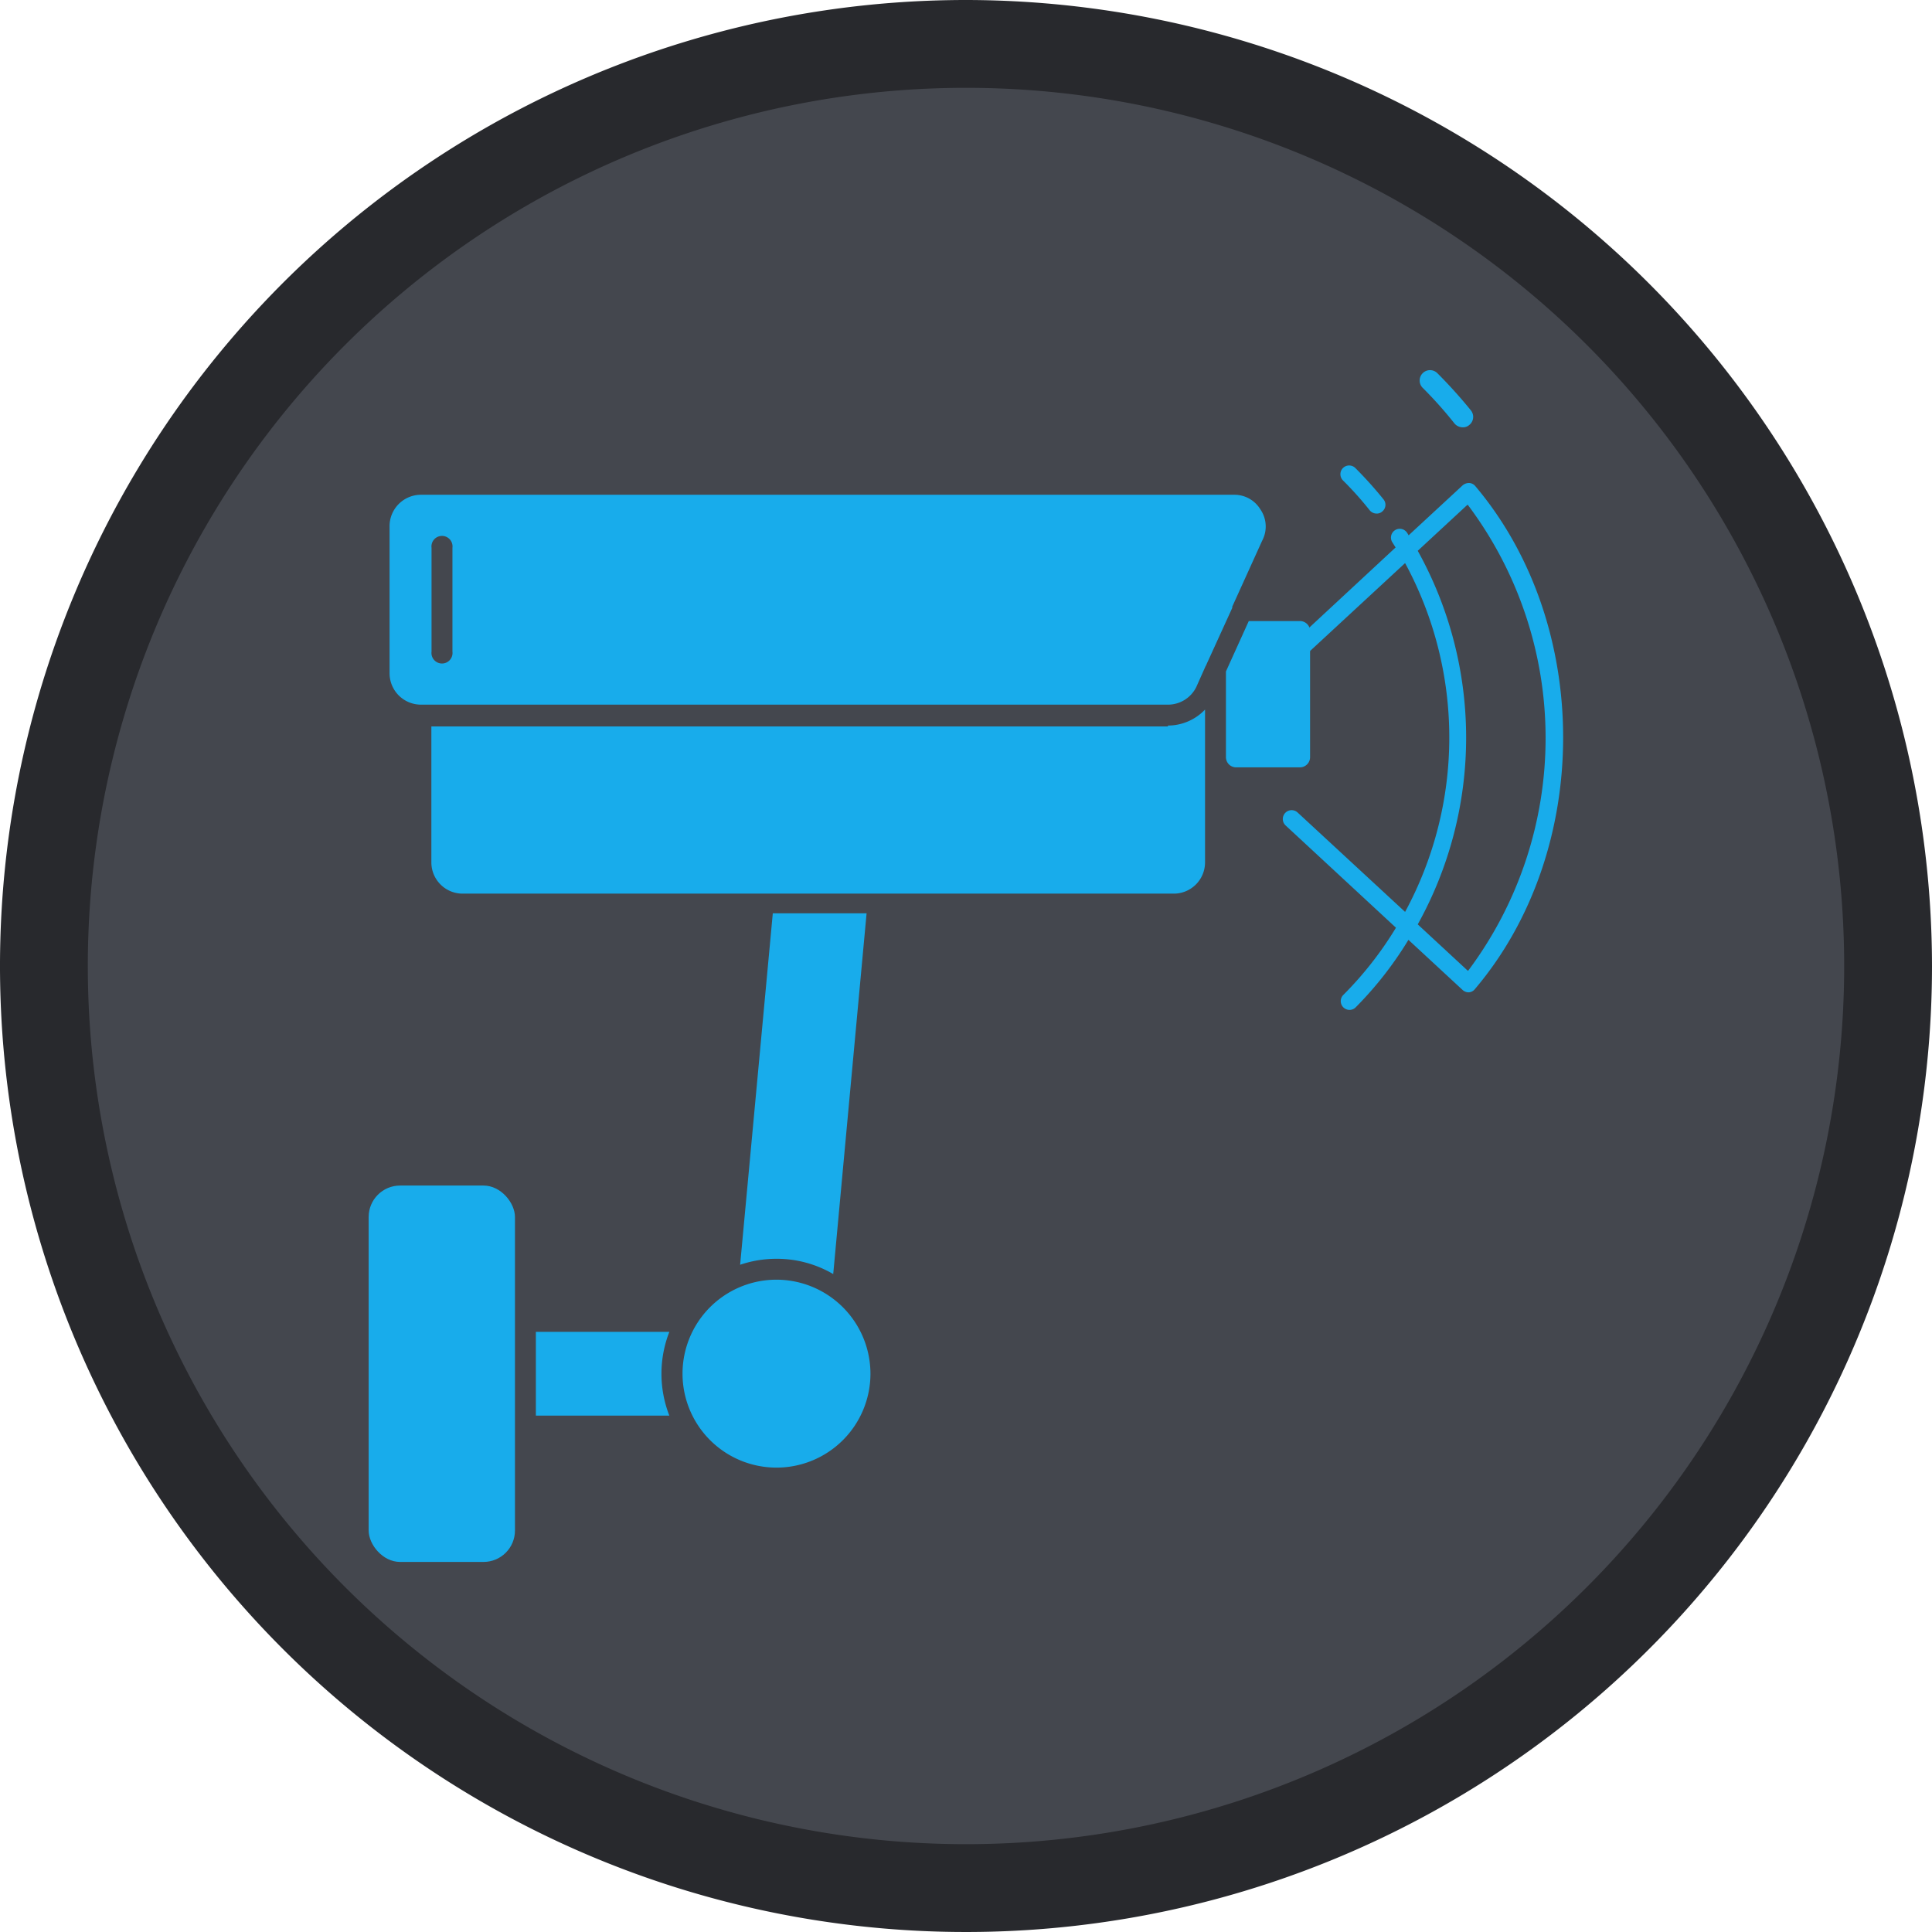
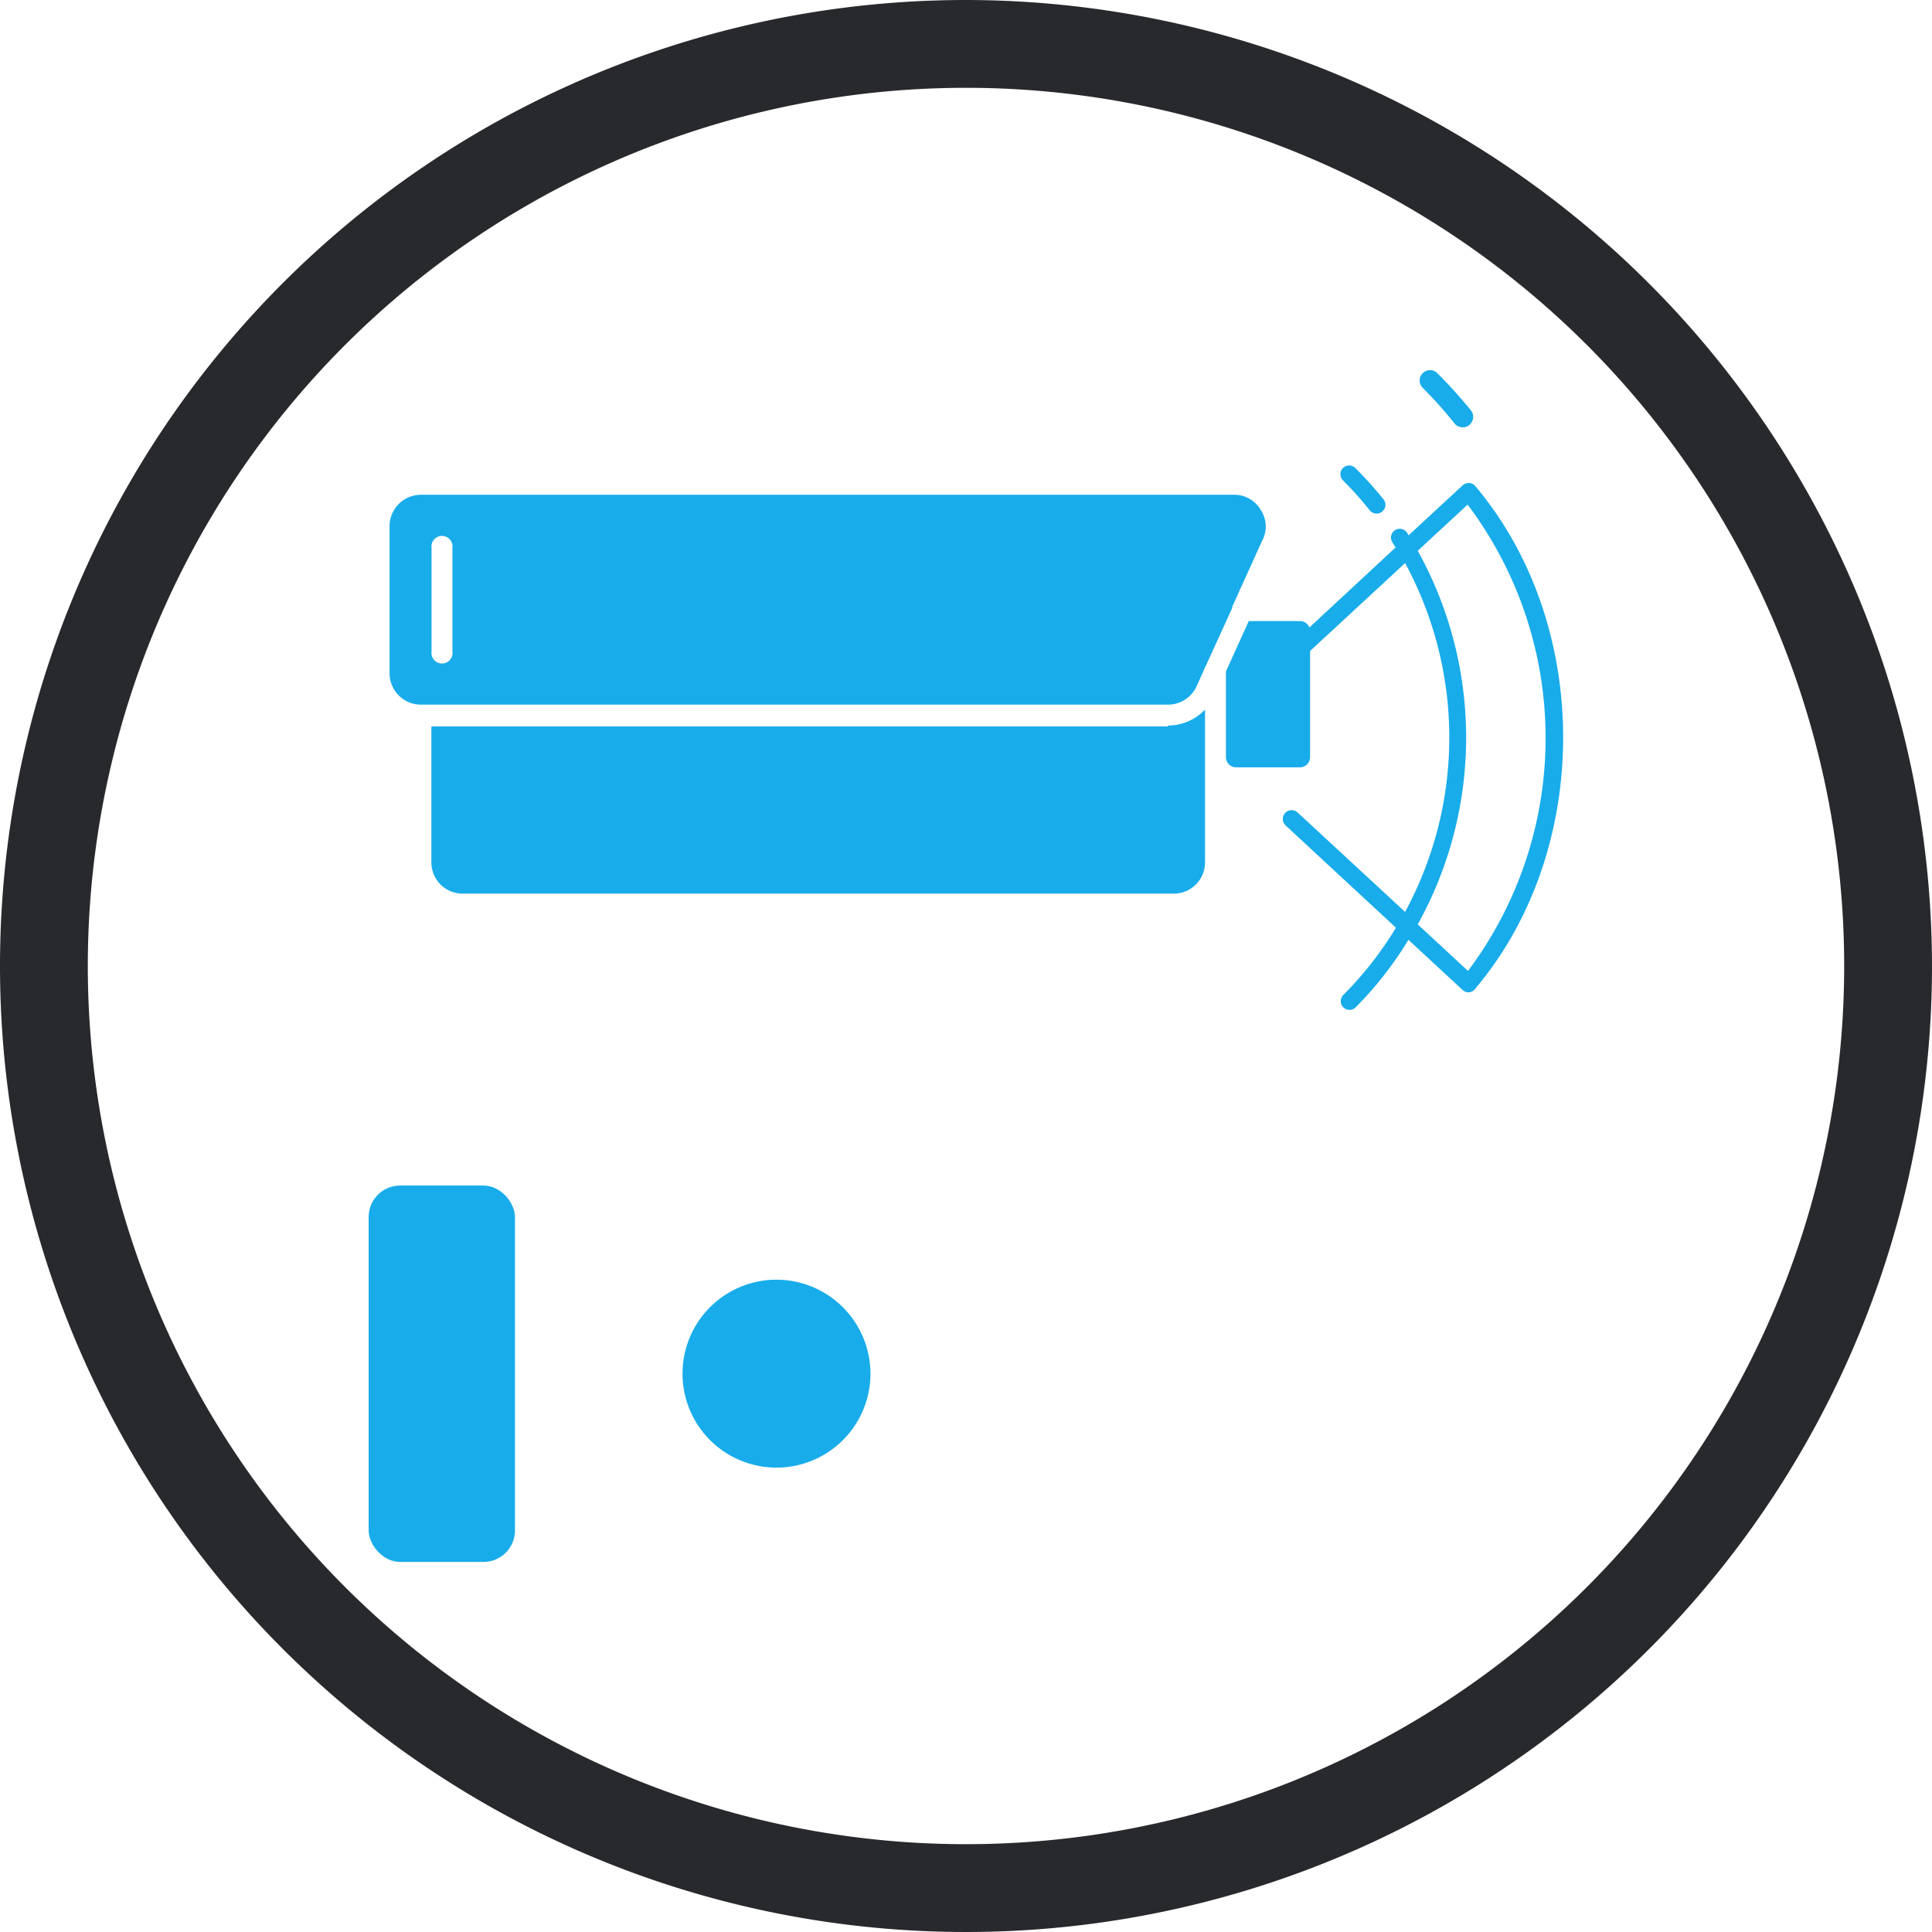
<svg xmlns="http://www.w3.org/2000/svg" viewBox="0 0 110 110">
  <title>Cameras</title>
  <g id="7651317b-ec9b-43ac-a27c-a25e6e042eca" data-name="Layer 2">
    <g id="e5ccc399-998a-473c-a499-3732eabd958c" data-name="Layer 1">
-       <circle cx="55" cy="55" r="52.5" style="fill:#44474e" />
      <path d="M55,5A50,50,0,1,1,5,55,50,50,0,0,1,55,5m0-5a55,55,0,1,0,55,55A55.06,55.06,0,0,0,55,0Z" style="fill:#28292d" />
      <g id="e1ddf8d9-193b-4d92-a474-936538bae81e" data-name="CCTV">
        <path d="M78.69,29.13a.45.45,0,0,1-.31.11.51.51,0,0,1-.39-.18,19.06,19.06,0,0,0-1.53-1.71.5.5,0,0,1,0-.7.5.5,0,0,1,.71,0,22.55,22.55,0,0,1,1.6,1.78A.49.49,0,0,1,78.69,29.13Z" style="fill:#18aceb" />
        <path d="M84,27.68a.48.48,0,0,0-.35-.18.56.56,0,0,0-.37.13l-3.08,2.85a.75.75,0,0,0-.07-.12.5.5,0,1,0-.84.54l.17.27L73.18,37a.5.5,0,0,0,.68.74L80,32.06a20.85,20.85,0,0,1,0,19.86l-6.12-5.66a.5.5,0,0,0-.68.74l6.28,5.82a20.25,20.25,0,0,1-3,3.83.5.5,0,0,0,0,.7.51.51,0,0,0,.36.15.49.49,0,0,0,.35-.15,20.62,20.62,0,0,0,3-3.84l3.09,2.86a.51.51,0,0,0,.34.13h0a.48.48,0,0,0,.35-.18C90.67,48.43,90.67,35.58,84,27.68Zm-.43,27.59-2.85-2.64a21.9,21.9,0,0,0,0-21.27l2.84-2.63A22.11,22.11,0,0,1,83.59,55.27Z" style="fill:#18aceb" />
      </g>
      <rect x="20.99" y="67.5" width="8.33" height="21.43" rx="1.79" ry="1.79" style="fill:#18aceb" />
-       <path d="M38.11,75.83a6.55,6.55,0,0,0,0,4.77h-7.6V75.83Z" style="fill:#18aceb" />
      <path d="M49.56,78.21a5.35,5.35,0,1,1-5.36-5.35A5.36,5.36,0,0,1,49.56,78.21Z" style="fill:#18aceb" />
-       <path d="M44.2,71.67a6.45,6.45,0,0,0-2.06.34L44,52h5.34L47.44,72.54A6.36,6.36,0,0,0,44.2,71.67Z" style="fill:#18aceb" />
      <path d="M71.76,29a1.73,1.73,0,0,0-1.5-.83H24A1.79,1.79,0,0,0,22.18,30v8.33A1.79,1.79,0,0,0,24,40.12H66.48a1.8,1.8,0,0,0,1.63-1l.53-1.19a.45.45,0,0,0,.06-.12l1.46-3.2,0-.07,1.7-3.75A1.72,1.72,0,0,0,71.76,29Zm-46,8.1a.6.6,0,1,1-1.19,0V31.19a.6.6,0,1,1,1.19,0ZM74,35.36H71.1l-1.3,2.87V43.1a.58.58,0,0,0,.59.59H74a.58.58,0,0,0,.59-.59V36A.58.58,0,0,0,74,35.36Zm-7.49,6H24.56v7.74a1.78,1.78,0,0,0,1.79,1.78H66.82a1.78,1.78,0,0,0,1.79-1.78V40.4A2.92,2.92,0,0,1,66.48,41.31Z" style="fill:#18aceb" />
      <path d="M81,22.08a.59.59,0,0,1,.84-.83,27.47,27.47,0,0,1,1.91,2.12.59.59,0,0,1-.1.83.53.53,0,0,1-.37.13.62.62,0,0,1-.46-.21A23.46,23.46,0,0,0,81,22.08Z" style="fill:#18aceb" />
    </g>
  </g>
</svg>